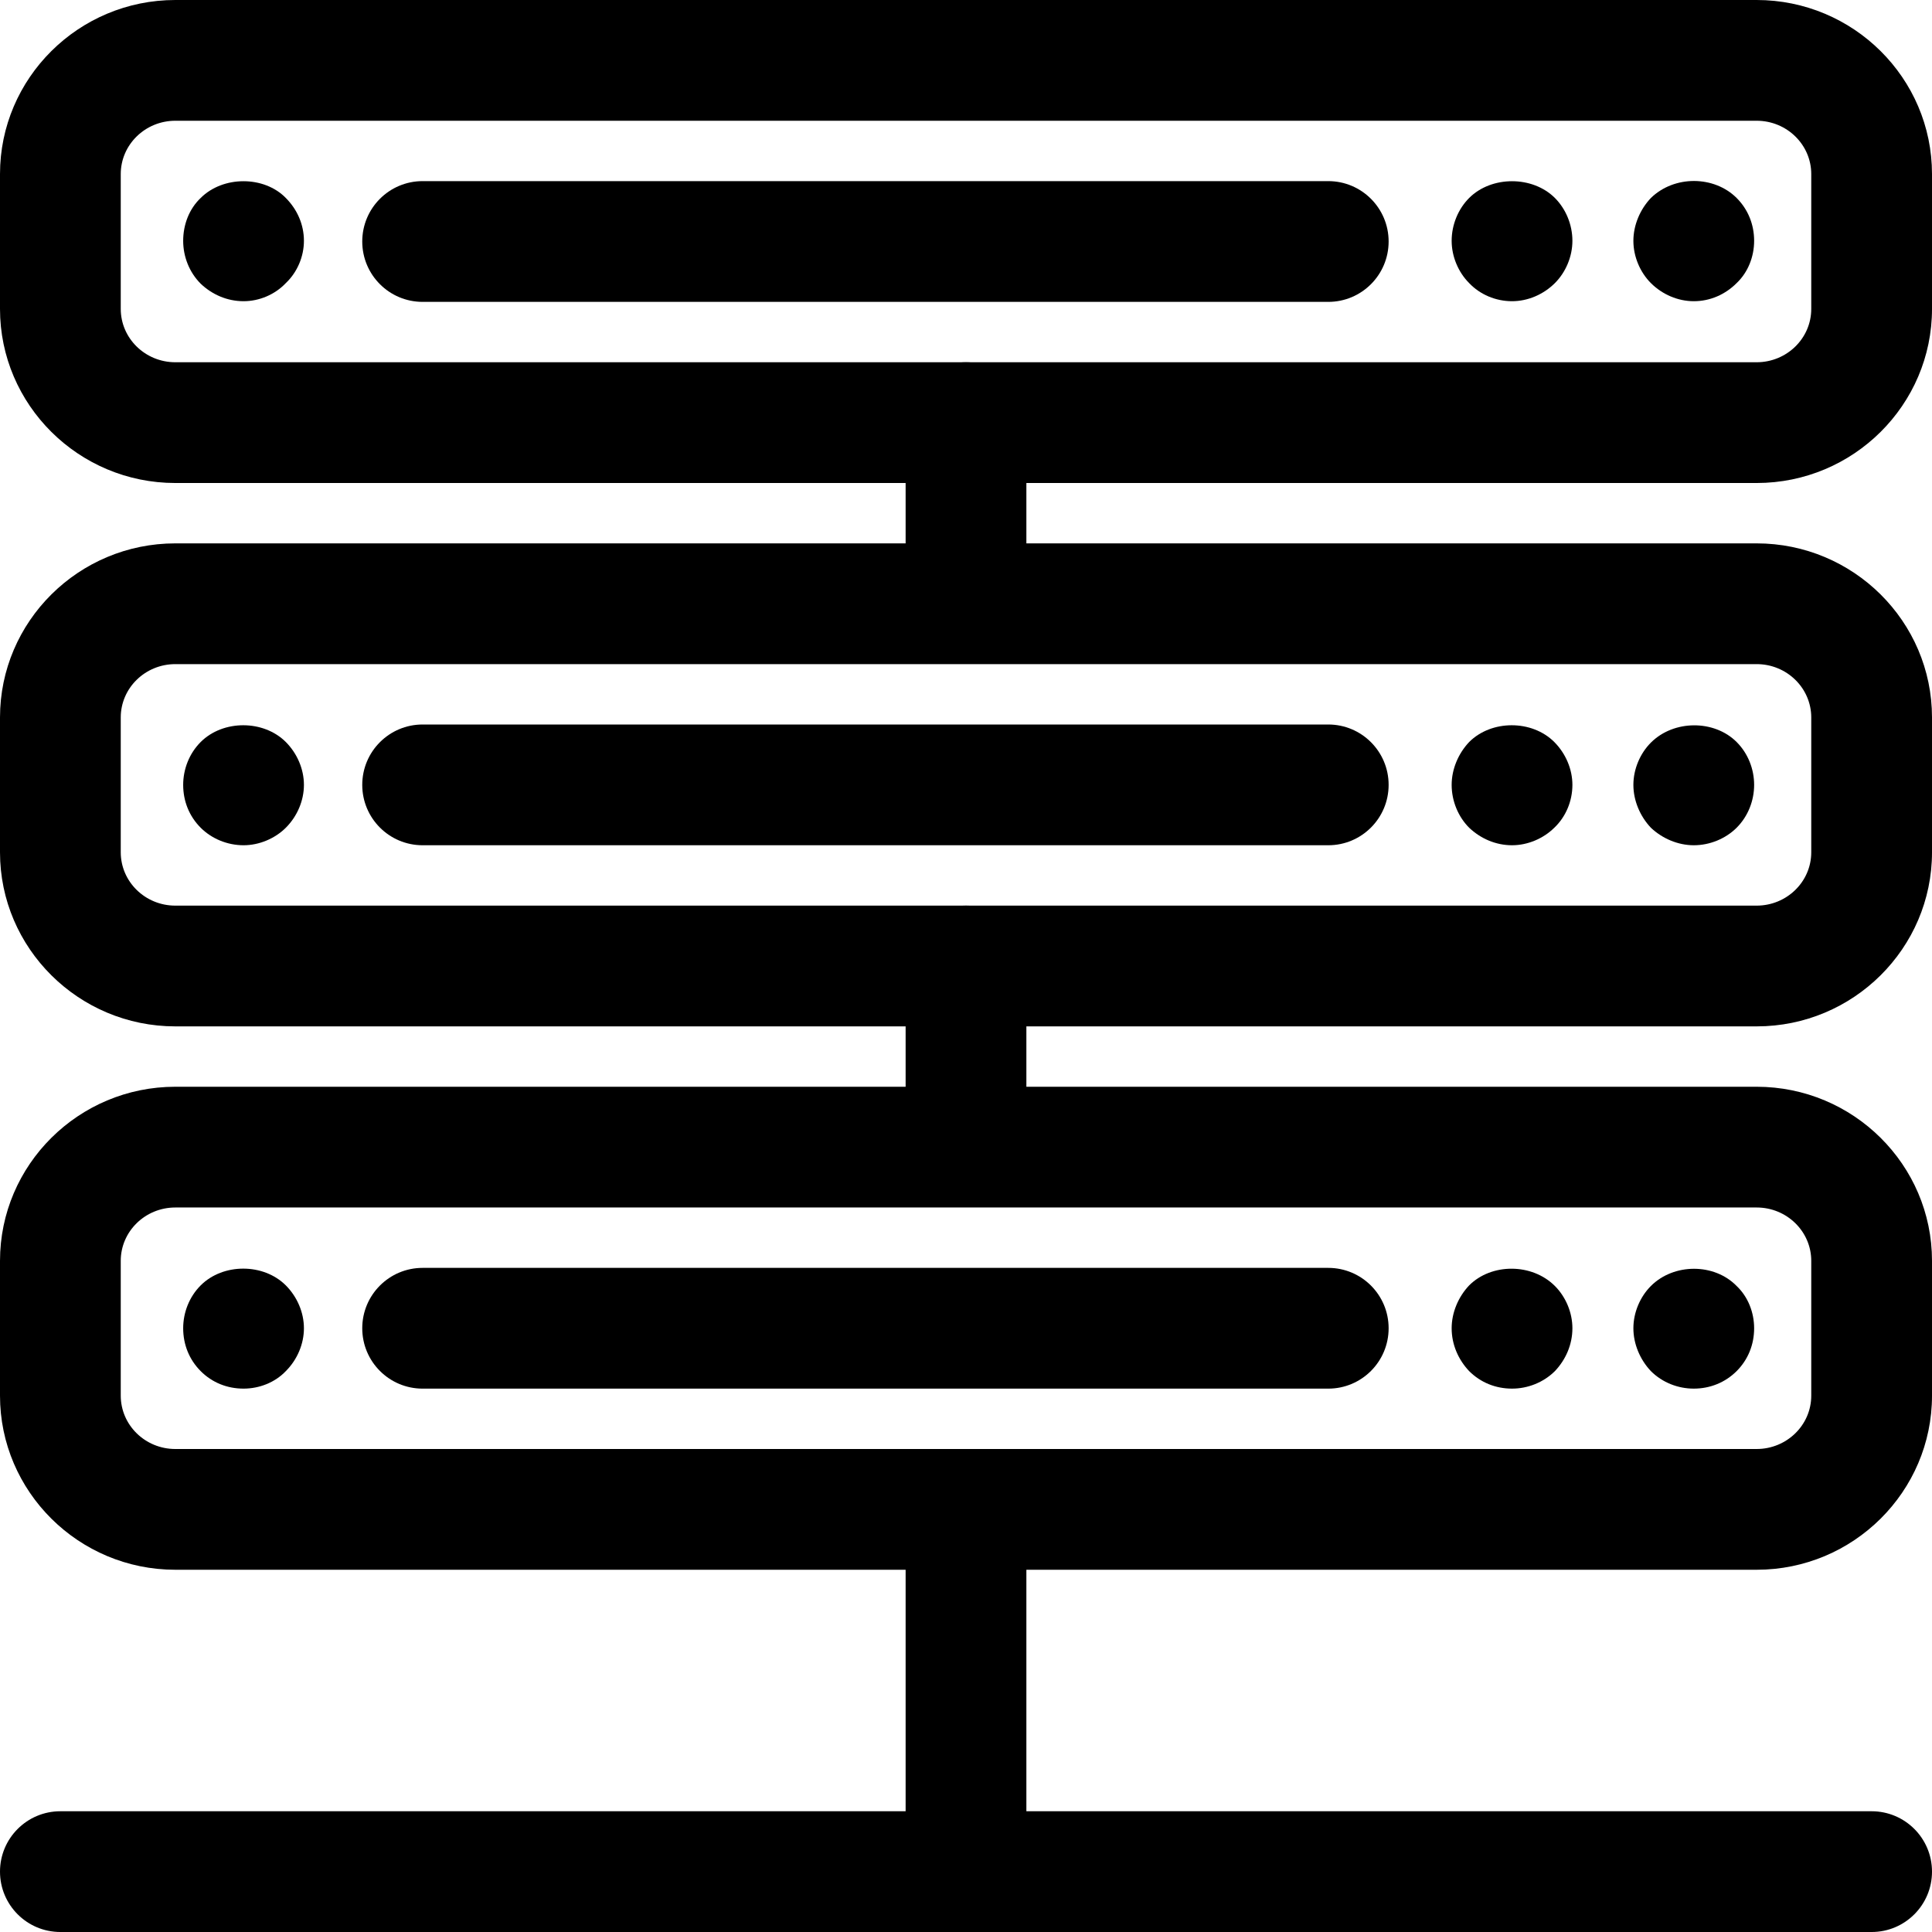
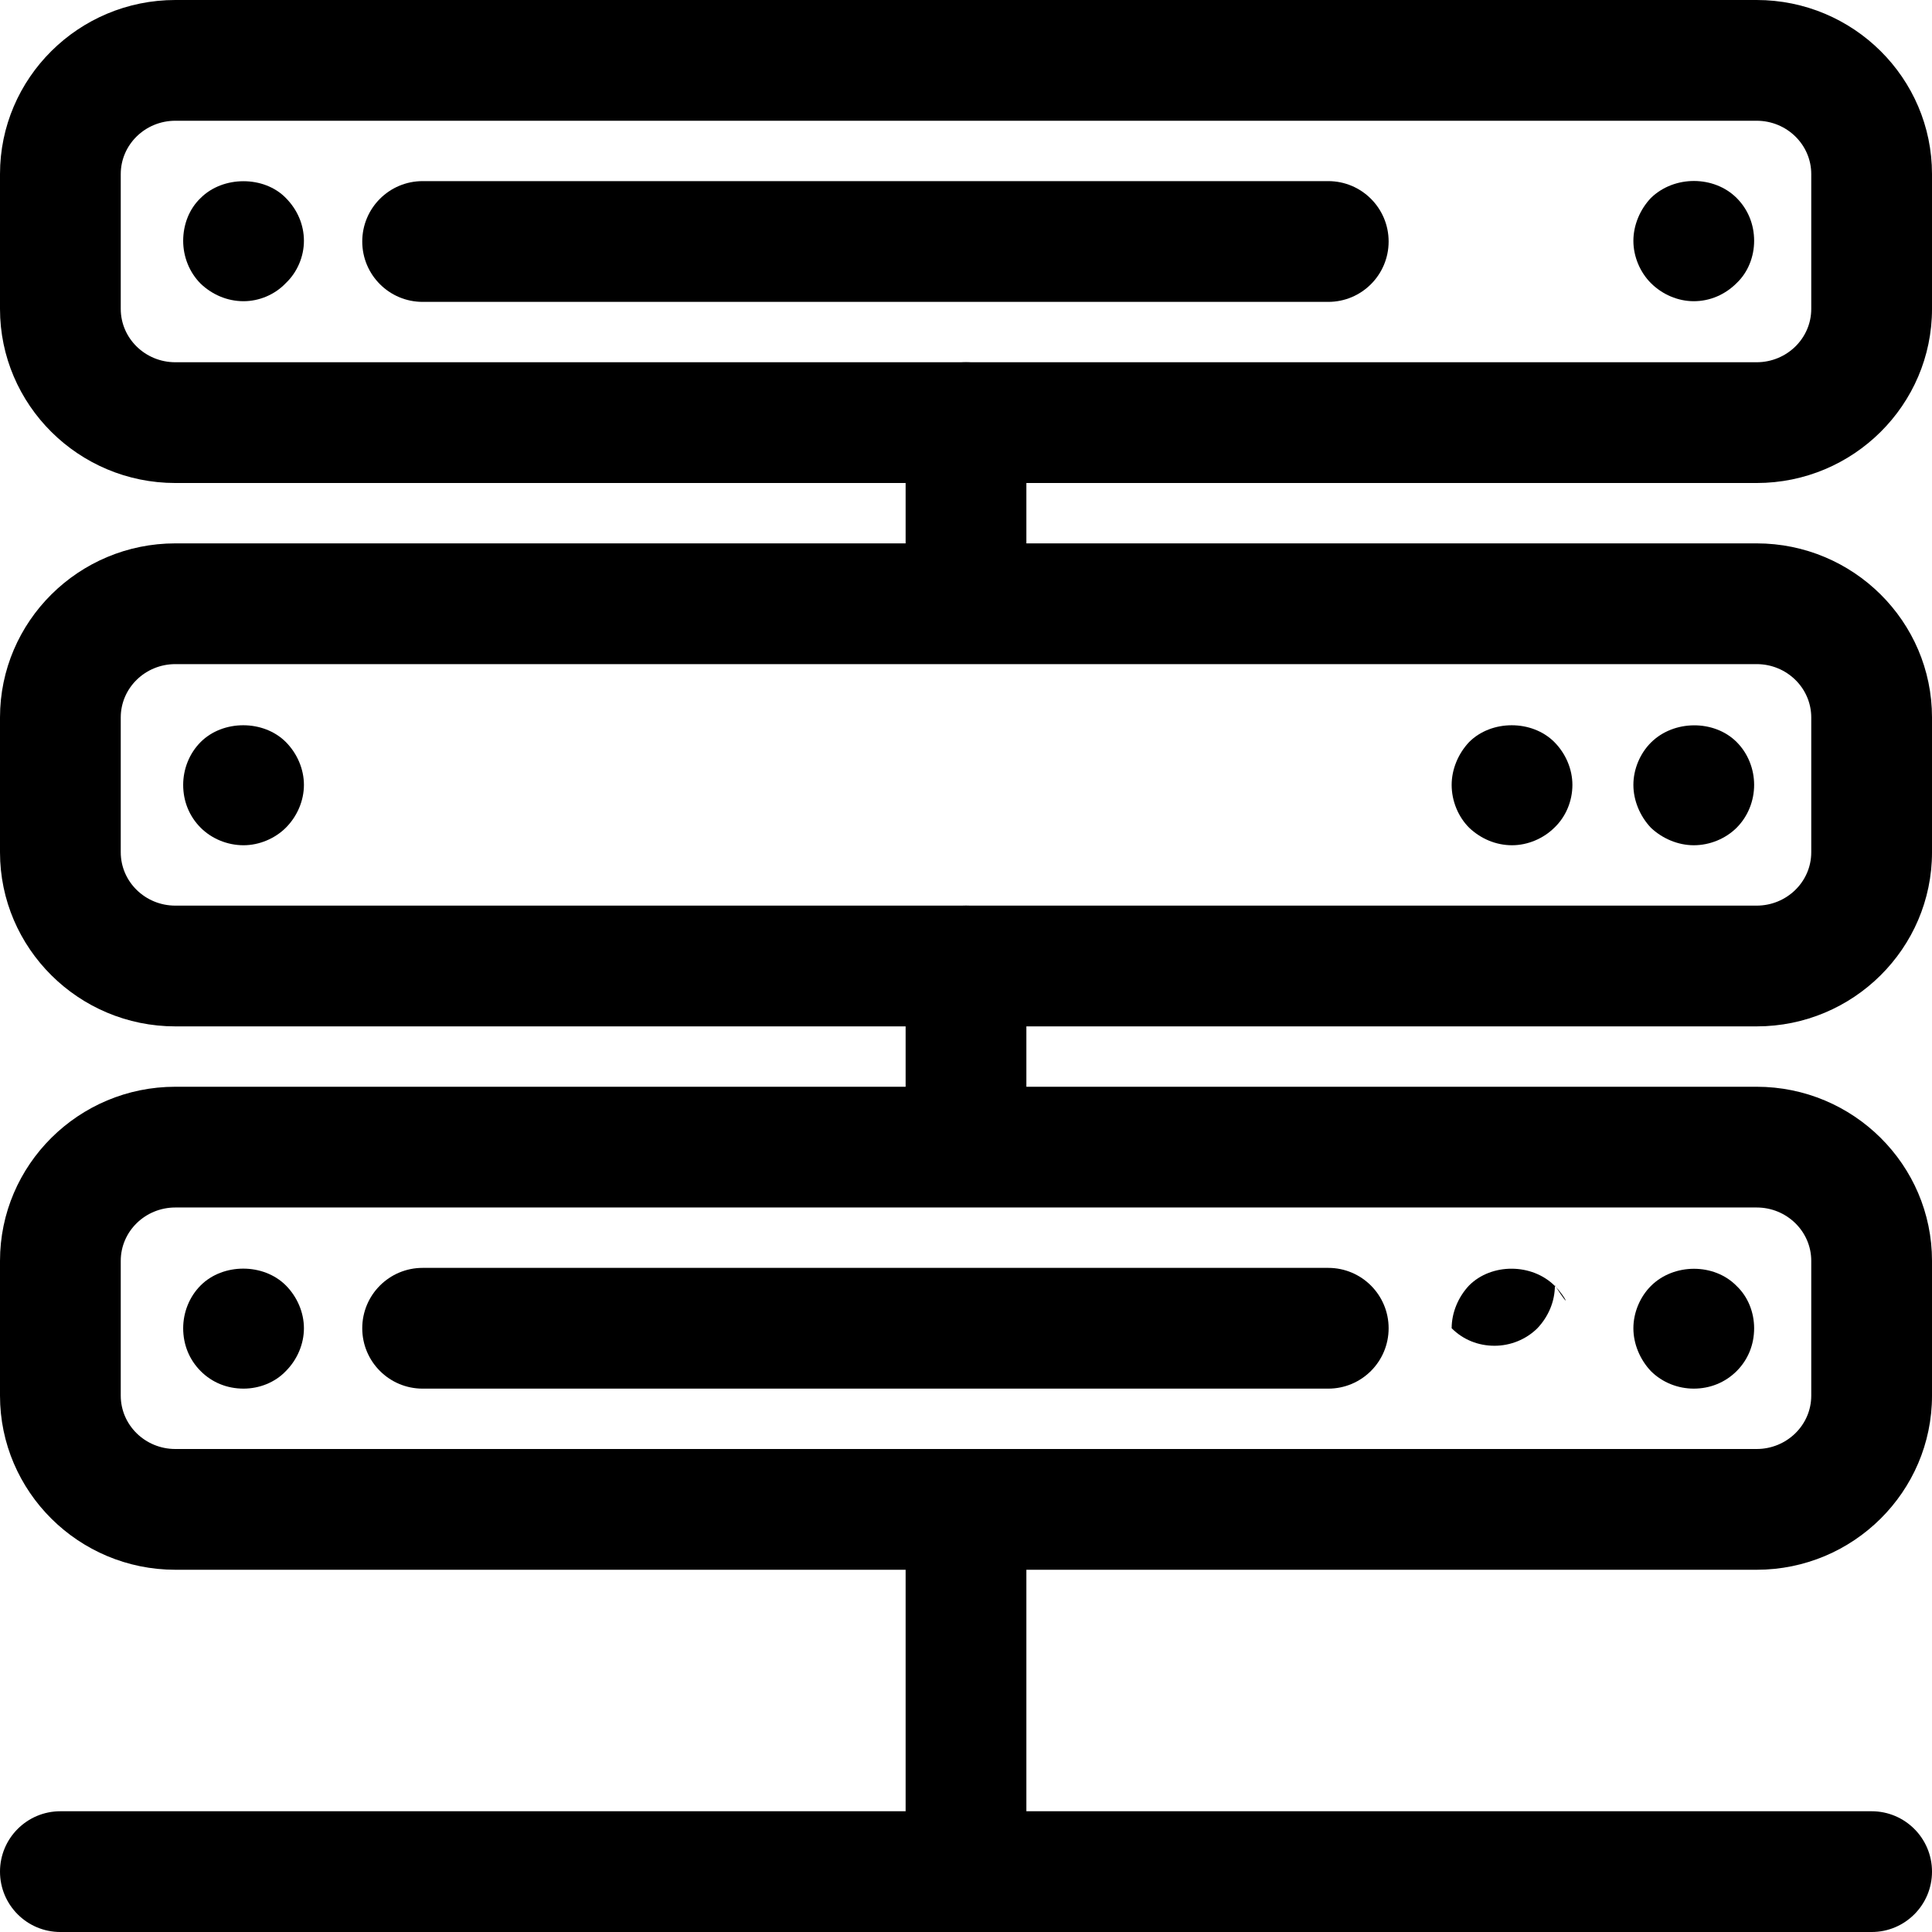
<svg xmlns="http://www.w3.org/2000/svg" fill="#000000" height="800px" width="800px" version="1.1" id="Layer_1" viewBox="0 0 511.984 511.984" xml:space="preserve">
  <g>
    <g>
      <path d="M465.505,0H46.463C20.847,0,0,20.687,0,46.127v35.743c0,25.423,20.847,46.127,46.463,46.127h419.059    c25.615,0,46.463-20.703,46.463-46.143V46.127C511.984,20.687,491.137,0,465.505,0z M479.985,81.869    c0,7.792-6.48,14.128-14.48,14.128H46.463c-7.984,0-14.464-6.336-14.464-14.144V46.127c0-7.792,6.48-14.128,14.464-14.128h419.059    c7.984,0,14.464,6.336,14.464,14.128V81.869z" />
    </g>
  </g>
  <g>
    <g>
      <path d="M351.989,47.998H111.997c-8.848,0-16,7.168-16,16s7.152,16,16,16h239.992c8.848,0,16-7.168,16-16    S360.837,47.998,351.989,47.998z" />
    </g>
  </g>
  <g>
    <g>
      <path d="M75.742,52.462c-5.76-5.92-16.639-5.92-22.559,0c-3.04,2.88-4.64,7.04-4.64,11.36c0,4.16,1.6,8.32,4.64,11.36    c3.024,2.88,7.024,4.64,11.36,4.64c4.16,0,8.32-1.76,11.2-4.8c3.04-2.88,4.8-7.04,4.8-11.2    C80.542,59.502,78.766,55.502,75.742,52.462z" />
    </g>
  </g>
  <g>
    <g>
      <path d="M460.21,52.462c-5.92-5.92-16.464-6.08-22.719,0c-2.88,3.04-4.64,7.2-4.64,11.36c0,4.16,1.76,8.32,4.64,11.2    c3.04,3.04,7.2,4.8,11.36,4.8c4.32,0,8.32-1.76,11.36-4.8c3.04-2.88,4.64-7.04,4.64-11.2    C464.85,59.502,463.25,55.502,460.21,52.462z" />
    </g>
  </g>
  <g>
    <g>
-       <path d="M412.051,52.462c-5.92-5.92-16.799-5.92-22.719,0c-2.88,2.88-4.64,7.04-4.64,11.36c0,4.16,1.76,8.32,4.64,11.2    c2.88,3.04,7.04,4.8,11.36,4.8c4.16,0,8.304-1.76,11.36-4.8c2.88-2.88,4.64-7.04,4.64-11.2    C416.691,59.502,414.931,55.342,412.051,52.462z" />
-     </g>
+       </g>
  </g>
  <g>
    <g>
      <path d="M465.505,143.995H46.463C20.847,143.995,0,164.683,0,190.138v35.727c0,25.423,20.847,46.127,46.463,46.127h419.059    c25.615,0,46.463-20.703,46.463-46.143v-35.727C511.984,164.683,491.137,143.995,465.505,143.995z M479.985,225.865    c0,7.792-6.48,14.128-14.48,14.128H46.463c-7.984,0-14.464-6.336-14.464-14.144v-35.727c0-7.792,6.48-14.128,14.464-14.128    h419.059c7.984,0,14.464,6.336,14.464,14.144V225.865z" />
    </g>
  </g>
  <g>
    <g>
-       <path d="M351.989,191.994H111.997c-8.848,0-16,7.168-16,16s7.152,15.999,16,15.999h239.992c8.848,0,16-7.168,16-15.999    S360.837,191.994,351.989,191.994z" />
-     </g>
+       </g>
  </g>
  <g>
    <g>
      <path d="M75.742,196.634c-5.92-5.92-16.639-5.92-22.559,0c-3.04,3.04-4.64,7.2-4.64,11.36c0,4.32,1.6,8.32,4.64,11.36    c2.88,2.88,7.024,4.64,11.36,4.64c4.16,0,8.32-1.776,11.2-4.64c3.04-3.04,4.8-7.2,4.8-11.36    C80.542,203.834,78.766,199.674,75.742,196.634z" />
    </g>
  </g>
  <g>
    <g>
      <path d="M460.21,196.634c-5.92-5.92-16.639-5.92-22.719,0.16c-2.88,2.88-4.64,7.04-4.64,11.2c0,4.16,1.76,8.32,4.64,11.36    c3.04,2.88,7.2,4.64,11.36,4.64c4.32,0,8.48-1.776,11.36-4.64c3.04-3.04,4.64-7.2,4.64-11.36    C464.85,203.834,463.25,199.674,460.21,196.634z" />
    </g>
  </g>
  <g>
    <g>
      <path d="M411.891,196.634c-5.92-5.92-16.639-5.92-22.559,0c-2.88,3.04-4.64,7.2-4.64,11.36c0,4.32,1.76,8.48,4.64,11.36    c3.04,2.88,7.04,4.64,11.36,4.64c4.16,0,8.304-1.776,11.2-4.64c3.04-2.88,4.8-7.04,4.8-11.36    C416.691,203.834,414.915,199.674,411.891,196.634z" />
    </g>
  </g>
  <g>
    <g>
      <path d="M465.505,287.991H46.463C20.847,287.991,0,308.678,0,334.134v35.727c0,25.423,20.847,46.127,46.463,46.127h419.059    c25.615,0,46.463-20.703,46.463-46.143v-35.727C511.984,308.678,491.137,287.991,465.505,287.991z M479.985,369.86    c0,7.792-6.48,14.128-14.48,14.128H46.463c-7.984,0-14.464-6.336-14.464-14.144v-35.727c0-7.792,6.48-14.128,14.464-14.128    h419.059c7.984,0,14.464,6.336,14.464,14.144V369.86z" />
    </g>
  </g>
  <g>
    <g>
      <path d="M351.989,335.99H111.997c-8.848,0-16,7.168-16,16s7.152,16,16,16h239.992c8.848,0,16-7.168,16-16    S360.837,335.99,351.989,335.99z" />
    </g>
  </g>
  <g>
    <g>
      <path d="M75.742,340.629c-5.92-5.92-16.639-5.92-22.559,0c-3.04,3.04-4.64,7.2-4.64,11.36c0,4.32,1.6,8.32,4.64,11.36    c3.024,3.04,7.024,4.64,11.36,4.64c4.16,0,8.32-1.616,11.2-4.64c3.04-3.04,4.8-7.2,4.8-11.36S78.766,343.669,75.742,340.629z" />
    </g>
  </g>
  <g>
    <g>
      <path d="M460.21,340.789c-5.92-6.08-16.639-6.08-22.719,0c-2.88,2.88-4.64,7.04-4.64,11.2s1.76,8.32,4.64,11.36    c3.04,3.04,7.2,4.64,11.36,4.64c4.32,0,8.32-1.616,11.36-4.64c3.04-3.04,4.64-7.04,4.64-11.36    C464.85,347.829,463.25,343.669,460.21,340.789z" />
    </g>
  </g>
  <g>
    <g>
-       <path d="M412.051,340.789c-6.08-6.08-16.799-6.08-22.719-0.16c-2.88,3.04-4.64,7.2-4.64,11.36c0,4.32,1.76,8.32,4.64,11.36    c3.04,3.04,7.04,4.64,11.36,4.64c4.16,0,8.304-1.616,11.36-4.64c2.88-3.04,4.64-7.04,4.64-11.36    C416.691,347.829,414.931,343.669,412.051,340.789z" />
+       <path d="M412.051,340.789c-6.08-6.08-16.799-6.08-22.719-0.16c-2.88,3.04-4.64,7.2-4.64,11.36c3.04,3.04,7.04,4.64,11.36,4.64c4.16,0,8.304-1.616,11.36-4.64c2.88-3.04,4.64-7.04,4.64-11.36    C416.691,347.829,414.931,343.669,412.051,340.789z" />
    </g>
  </g>
  <g>
    <g>
      <path d="M495.984,479.985H16c-8.848,0-16,7.168-16,16s7.152,16,16,16h479.985c8.848,0,16-7.168,16-16    S504.832,479.985,495.984,479.985z" />
    </g>
  </g>
  <g>
    <g>
      <path d="M255.992,383.988c-8.848,0-16,7.168-16,16v95.997c0,8.832,7.152,16,16,16s16-7.168,16-16v-95.997    C271.992,391.156,264.84,383.988,255.992,383.988z" />
    </g>
  </g>
  <g>
    <g>
      <path d="M255.992,239.992c-8.848,0-16,7.168-16,16v31.999c0,8.832,7.152,15.999,16,15.999s16-7.168,16-15.999v-31.999    C271.992,247.16,264.84,239.992,255.992,239.992z" />
    </g>
  </g>
  <g>
    <g>
      <path d="M255.992,95.997c-8.848,0-16,7.168-16,16v31.999c0,8.832,7.152,16,16,16s16-7.168,16-16v-31.999    C271.992,103.165,264.84,95.997,255.992,95.997z" />
    </g>
  </g>
</svg>